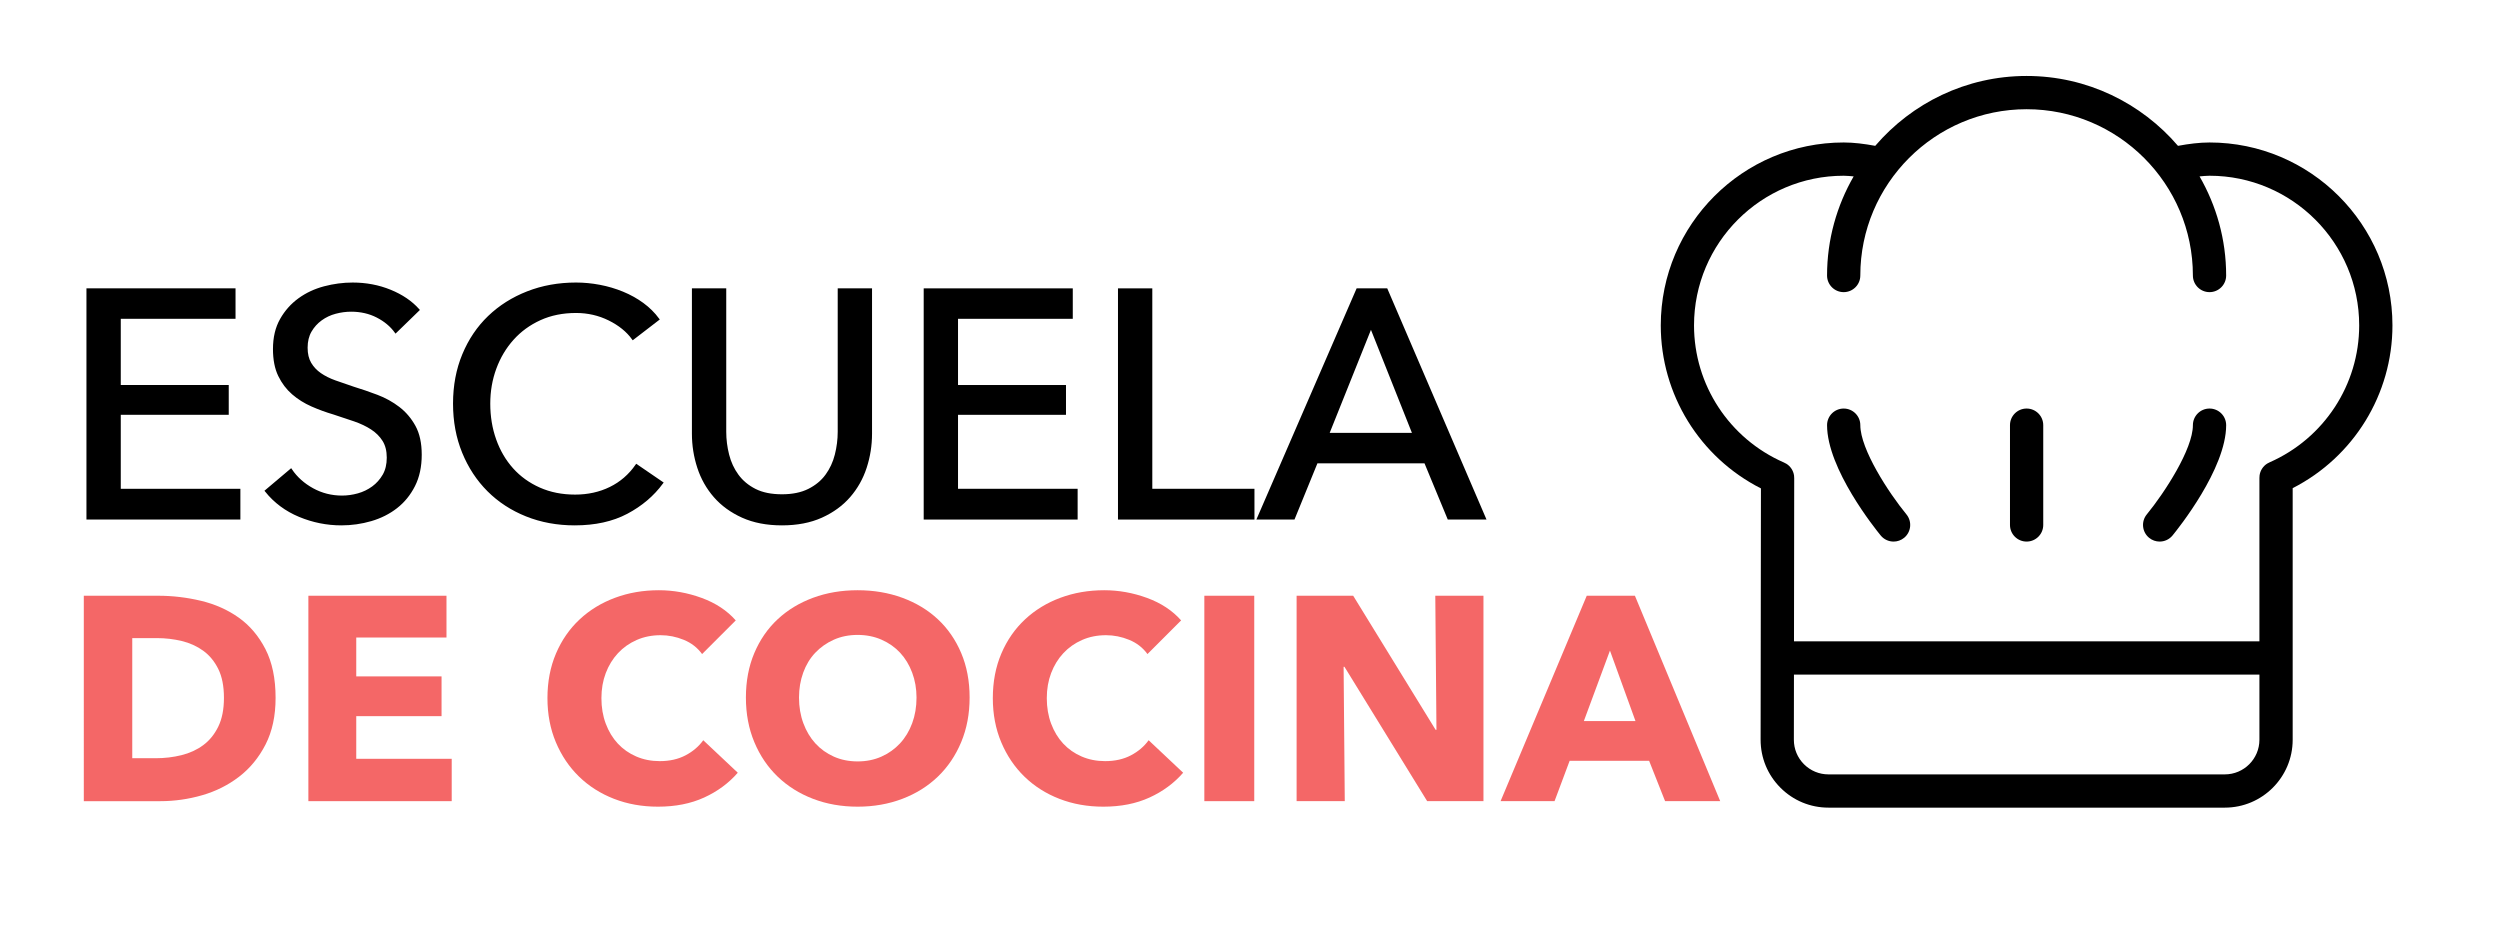
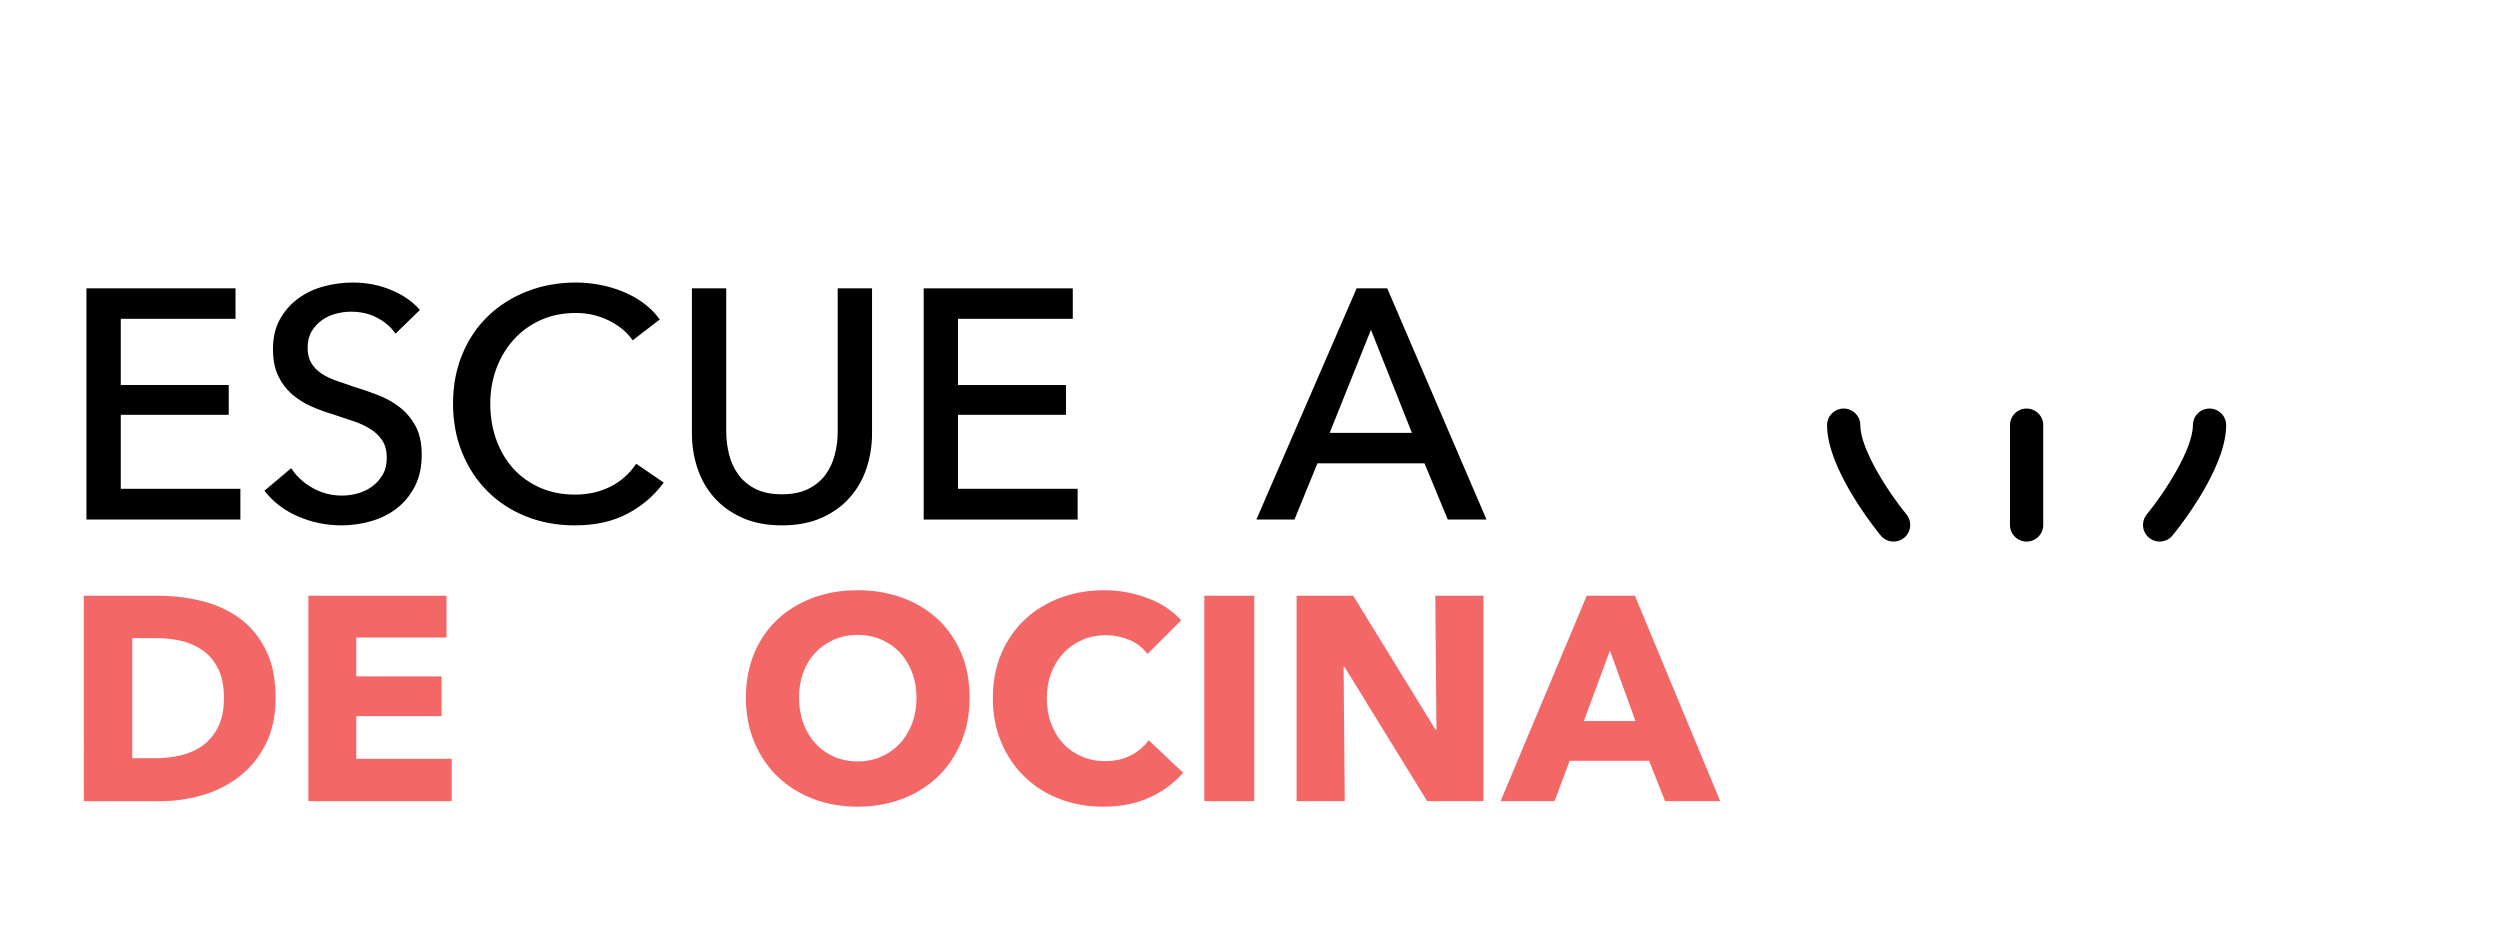
<svg xmlns="http://www.w3.org/2000/svg" version="1.1" id="Layer_1" x="0px" y="0px" width="2156px" height="800px" viewBox="536.5 0 2156 800" xml:space="preserve">
  <g>
    <g>
      <g>
        <path d="M2140.841,366.671c0-7.927-6.416-14.342-14.342-14.342c-7.928,0-14.341,6.416-14.341,14.342 c0,37.657,41.539,89.365,46.271,95.149c2.843,3.444,6.961,5.236,11.104,5.236c3.195,0,6.416-1.064,9.091-3.25 c6.119-5.028,7-14.06,1.988-20.193C2165.235,424.874,2140.841,387.425,2140.841,366.671z" />
        <path d="M2441.998,352.329c-7.925,0-14.341,6.416-14.341,14.342c0,20.685-24.395,58.177-39.772,76.957 c-5.013,6.119-4.118,15.152,2.003,20.179c2.66,2.186,5.883,3.25,9.089,3.25c4.145,0,8.247-1.792,11.092-5.236 c4.734-5.784,46.272-57.49,46.272-95.149C2456.341,358.744,2449.927,352.329,2441.998,352.329z" />
        <path d="M2284.25,352.329c-7.927,0-14.341,6.416-14.341,14.342v86.044c0,7.927,6.414,14.342,14.341,14.342 s14.342-6.415,14.342-14.342v-86.044C2298.591,358.744,2292.175,352.329,2284.25,352.329z" />
-         <path d="M2441.998,122.876c-8.689,0-17.771,1.149-27.202,2.901c-31.586-36.82-78.342-60.266-130.546-60.266 s-98.962,23.445-130.546,60.265c-9.433-1.751-18.515-2.902-27.204-2.902c-86.983,0.001-157.751,70.767-157.751,157.75 c0,59.603,33.611,113.789,86.383,140.58l-0.281,216.723c-0.014,15.644,6.063,30.349,17.114,41.413 c11.063,11.078,25.755,17.17,41.397,17.17h341.831c32.267,0,58.512-26.245,58.512-58.512V420.994 c52.573-26.86,86.046-80.962,86.046-140.369C2599.747,193.642,2528.983,122.876,2441.998,122.876z M2485.022,638 c0,16.44-13.389,29.831-29.831,29.831h-341.829c-7.969,0-15.461-3.11-21.105-8.753c-5.629-5.643-8.738-13.136-8.726-21.119 l0.075-56.175h401.416V638z M2493.901,398.671c-0.758,0.309-1.473,0.672-2.143,1.107c-1.809,1.119-3.292,2.604-4.399,4.312 c-1.119,1.694-1.876,3.656-2.185,5.757c-0.126,0.799-0.167,1.597-0.154,2.409v140.846h-401.377l0.184-140.65 c0.014-0.784-0.027-1.582-0.14-2.354c-0.308-2.17-1.106-4.188-2.269-5.938c-1.096-1.638-2.521-3.066-4.258-4.159 c-0.715-0.449-1.471-0.841-2.257-1.164c-47.068-20.584-77.474-66.94-77.474-118.212c0-71.173,57.896-129.068,129.068-129.068 c2.781,0,5.718,0.336,8.6,0.564c-14.51,25.217-22.94,54.355-22.94,85.481c0,7.927,6.413,14.342,14.341,14.342 c7.926,0,14.342-6.415,14.342-14.342c0-79.071,64.337-143.409,143.409-143.409c79.07,0,143.407,64.337,143.407,143.409 c0,7.927,6.416,14.342,14.341,14.342c7.929,0,14.343-6.415,14.343-14.342c0-31.126-8.432-60.264-22.941-85.481 c2.882-0.228,5.818-0.564,8.599-0.564c71.175,0,129.069,57.897,129.069,129.068 C2571.067,331.714,2540.789,378.012,2493.901,398.671z" />
      </g>
    </g>
  </g>
  <g>
    <path stroke="#000000" stroke-width="2" stroke-miterlimit="10" d="M639.653,422.528h103.15v24.534H612.053v-197.38H738.62v24.255 h-98.967v59.103h93.113v23.698h-93.113V422.528z" />
    <path stroke="#000000" stroke-width="2" stroke-miterlimit="10" d="M877.734,286.204c-3.902-5.388-9.2-9.801-15.892-13.243 c-6.689-3.437-14.217-5.157-22.581-5.157c-4.461,0-8.969,0.605-13.521,1.812c-4.557,1.21-8.691,3.162-12.405,5.854 c-3.721,2.696-6.74,6.042-9.062,10.037c-2.325,3.998-3.484,8.781-3.484,14.357c0,5.392,1.067,9.896,3.206,13.521 c2.136,3.624,5.018,6.69,8.643,9.2c3.625,2.508,7.897,4.647,12.825,6.412c4.922,1.769,10.174,3.581,15.751,5.436 c6.689,2.048,13.473,4.37,20.352,6.97c6.874,2.605,13.103,6.042,18.678,10.315c5.575,4.276,10.128,9.618,13.661,16.03 c3.528,6.413,5.296,14.546,5.296,24.394c0,10.225-1.908,19.097-5.714,26.624c-3.812,7.528-8.879,13.757-15.195,18.679 c-6.32,4.928-13.616,8.599-21.884,11.013c-8.271,2.413-16.775,3.623-25.51,3.623c-12.453,0-24.488-2.416-36.102-7.248 c-11.618-4.831-21.236-11.989-28.855-21.467l21.467-18.121c4.645,6.879,10.873,12.454,18.679,16.729 c7.806,4.278,16.261,6.411,25.37,6.411c4.644,0,9.291-0.649,13.939-1.95c4.644-1.299,8.873-3.347,12.685-6.134 c3.808-2.788,6.921-6.273,9.339-10.454c2.413-4.183,3.624-9.245,3.624-15.195c0-5.947-1.254-10.916-3.763-14.916 c-2.511-3.995-5.904-7.386-10.176-10.174c-4.279-2.789-9.247-5.157-14.916-7.11c-5.671-1.953-11.664-3.946-17.98-5.994 c-6.322-1.855-12.547-4.134-18.68-6.83c-6.132-2.692-11.617-6.133-16.448-10.315c-4.835-4.182-8.737-9.339-11.709-15.472 c-2.976-6.134-4.461-13.753-4.461-22.86c0-9.85,1.995-18.304,5.995-25.37c3.994-7.061,9.198-12.916,15.612-17.563 c6.411-4.644,13.659-8.038,21.745-10.175c8.084-2.135,16.212-3.207,24.394-3.207c11.522,0,22.303,2.048,32.339,6.133 c10.037,4.091,18.121,9.575,24.254,16.449L877.734,286.204z" />
    <path stroke="#000000" stroke-width="2" stroke-miterlimit="10" d="M1107.448,416.396c-7.806,10.594-17.938,19.193-30.387,25.788 c-12.453,6.594-27.416,9.896-44.885,9.896c-15.054,0-28.95-2.556-41.678-7.666c-12.733-5.111-23.697-12.268-32.897-21.465 c-9.198-9.202-16.403-20.167-21.605-32.898c-5.206-12.728-7.806-26.716-7.806-41.958c0-15.424,2.648-29.503,7.946-42.236 c5.297-12.728,12.636-23.6,22.022-32.618c9.383-9.012,20.491-16.03,33.316-21.048c12.822-5.018,26.762-7.528,41.817-7.528 c6.689,0,13.473,0.653,20.351,1.952c6.875,1.303,13.473,3.254,19.795,5.854c6.316,2.605,12.078,5.812,17.284,9.619 c5.2,3.812,9.661,8.225,13.381,13.242l-21.745,16.728c-4.834-6.691-11.666-12.219-20.49-16.588 c-8.829-4.365-18.355-6.551-28.575-6.551c-11.526,0-21.885,2.09-31.085,6.272c-9.2,4.182-17.055,9.897-23.558,17.145 c-6.507,7.249-11.526,15.66-15.054,25.231c-3.533,9.574-5.297,19.75-5.297,30.526c0,11.153,1.715,21.562,5.157,31.225 c3.437,9.665,8.364,18.078,14.775,25.23c6.411,7.156,14.218,12.78,23.417,16.865c9.2,4.09,19.469,6.134,30.808,6.134 c11.15,0,21.278-2.23,30.387-6.691c9.104-4.461,16.631-10.964,22.581-19.515L1107.448,416.396z" />
    <path stroke="#000000" stroke-width="2" stroke-miterlimit="10" d="M1210.877,452.08c-13.012,0-24.35-2.187-34.013-6.55 c-9.664-4.366-17.659-10.177-23.975-17.425c-6.32-7.249-11.012-15.564-14.078-24.951c-3.066-9.383-4.601-19.099-4.601-29.133 V249.682h27.601v122.667c0,6.69,0.836,13.337,2.508,19.933c1.673,6.6,4.413,12.5,8.225,17.702 c3.808,5.206,8.824,9.387,15.055,12.545c6.226,3.162,13.982,4.741,23.278,4.741c9.104,0,16.819-1.579,23.14-4.741 c6.315-3.158,11.382-7.339,15.193-12.545c3.808-5.201,6.551-11.102,8.224-17.702c1.673-6.596,2.511-13.243,2.511-19.933V249.682 h27.598v124.339c0,10.034-1.531,19.75-4.599,29.133c-3.066,9.387-7.763,17.702-14.079,24.951 c-6.32,7.248-14.314,13.059-23.976,17.425C1235.224,449.894,1223.885,452.08,1210.877,452.08z" />
    <path stroke="#000000" stroke-width="2" stroke-miterlimit="10" d="M1361.698,422.528h103.149v24.534h-130.75v-197.38h126.567 v24.255h-98.967v59.103h93.113v23.698h-93.113V422.528z" />
-     <path stroke="#000000" stroke-width="2" stroke-miterlimit="10" d="M1529.247,422.528h88.095v24.534h-115.695v-197.38h27.601 V422.528z" />
    <path stroke="#000000" stroke-width="2" stroke-miterlimit="10" d="M1652.186,447.062h-30.665l85.586-197.38h25.092l84.75,197.38 h-31.223l-20.073-48.507h-93.672L1652.186,447.062z M1681.739,374.299h73.877l-36.801-92.557L1681.739,374.299z" />
    <path fill="#F46767" d="M774.169,601.843c0,15.515-2.877,28.901-8.632,40.161c-5.757,11.26-13.348,20.518-22.771,27.775 c-9.427,7.255-20.06,12.597-31.903,16.014c-11.845,3.421-23.857,5.129-36.03,5.129h-66.06V513.766h64.059 c12.511,0,24.853,1.462,37.031,4.379c12.176,2.92,23.021,7.756,32.528,14.513c9.51,6.755,17.181,15.808,23.021,27.149 C771.249,571.151,774.169,585.164,774.169,601.843z M729.629,601.843c0-10.009-1.625-18.305-4.879-24.897 c-3.252-6.587-7.593-11.842-13.012-15.764c-5.423-3.916-11.595-6.713-18.517-8.383c-6.923-1.664-14.055-2.501-21.393-2.501h-21.27 V653.89h20.268c7.672,0,15.052-0.877,22.145-2.628c7.088-1.751,13.344-4.63,18.767-8.633c5.419-4.003,9.76-9.34,13.012-16.014 C728.004,619.945,729.629,611.688,729.629,601.843z" />
    <path fill="#F46767" d="M802.441,690.922V513.766h119.105v36.031h-77.819v33.53h73.565v34.279h-73.565v36.783h82.323v36.532 H802.441z" />
-     <path fill="#F46767" d="M1143.742,687.794c-11.509,5.254-24.771,7.883-39.785,7.883c-13.68,0-26.315-2.252-37.908-6.757 c-11.597-4.504-21.644-10.884-30.151-19.141c-8.508-8.259-15.181-18.142-20.017-29.652c-4.841-11.51-7.258-24.186-7.258-38.034 c0-14.176,2.46-27.023,7.382-38.534c4.92-11.51,11.717-21.307,20.394-29.4c8.671-8.09,18.848-14.301,30.526-18.642 c11.674-4.335,24.272-6.506,37.783-6.506c12.512,0,24.811,2.214,36.908,6.632c12.092,4.422,21.895,10.885,29.4,19.393 l-29.025,29.025c-4.004-5.506-9.258-9.592-15.764-12.262c-6.506-2.666-13.181-4.004-20.019-4.004 c-7.506,0-14.387,1.377-20.642,4.129c-6.256,2.753-11.636,6.549-16.141,11.385c-4.504,4.84-8.006,10.553-10.509,17.141 c-2.503,6.592-3.753,13.806-3.753,21.644c0,8.008,1.25,15.351,3.753,22.021c2.503,6.674,5.962,12.386,10.385,17.141 c4.417,4.753,9.716,8.468,15.888,11.134c6.17,2.671,12.926,4.004,20.27,4.004c8.508,0,15.928-1.666,22.269-5.005 c6.337-3.335,11.424-7.67,15.265-13.012l29.774,28.025C1164.926,675.407,1155.253,682.54,1143.742,687.794z" />
    <path fill="#F46767" d="M1372.696,601.594c0,14.012-2.422,26.815-7.258,38.408c-4.84,11.596-11.552,21.519-20.143,29.777 c-8.594,8.257-18.81,14.637-30.65,19.141c-11.848,4.505-24.69,6.757-38.535,6.757c-13.85,0-26.649-2.252-38.409-6.757 c-11.76-4.504-21.937-10.884-30.526-19.141c-8.595-8.259-15.307-18.182-20.143-29.777c-4.841-11.593-7.258-24.396-7.258-38.408 c0-14.177,2.417-26.981,7.258-38.409c4.836-11.425,11.548-21.144,20.143-29.151c8.59-8.007,18.767-14.176,30.526-18.517 c11.76-4.335,24.56-6.506,38.409-6.506c13.845,0,26.688,2.171,38.535,6.506c11.841,4.341,22.057,10.51,30.65,18.517 c8.591,8.008,15.303,17.727,20.143,29.151C1370.274,574.612,1372.696,587.417,1372.696,601.594z M1326.905,601.594 c0-7.671-1.252-14.846-3.754-21.52c-2.501-6.67-5.965-12.387-10.384-17.141c-4.423-4.754-9.758-8.508-16.014-11.26 c-6.255-2.752-13.138-4.128-20.644-4.128s-14.348,1.376-20.518,4.128c-6.175,2.752-11.512,6.506-16.014,11.26 c-4.505,4.754-7.969,10.471-10.386,17.141c-2.419,6.674-3.628,13.849-3.628,21.52c0,8.007,1.252,15.388,3.752,22.144 c2.503,6.756,5.963,12.555,10.386,17.391c4.419,4.841,9.715,8.632,15.89,11.385c6.17,2.753,13.012,4.129,20.518,4.129 s14.344-1.376,20.518-4.129c6.17-2.753,11.512-6.544,16.014-11.385c4.504-4.836,8.009-10.635,10.51-17.391 C1325.653,616.981,1326.905,609.601,1326.905,601.594z" />
    <path fill="#F46767" d="M1527.832,687.794c-11.509,5.254-24.771,7.883-39.785,7.883c-13.681,0-26.315-2.252-37.908-6.757 c-11.597-4.504-21.644-10.884-30.151-19.141c-8.508-8.259-15.181-18.142-20.017-29.652c-4.841-11.51-7.258-24.186-7.258-38.034 c0-14.176,2.46-27.023,7.382-38.534c4.92-11.51,11.717-21.307,20.394-29.4c8.671-8.09,18.848-14.301,30.526-18.642 c11.674-4.335,24.272-6.506,37.783-6.506c12.512,0,24.811,2.214,36.908,6.632c12.092,4.422,21.895,10.885,29.4,19.393 l-29.025,29.025c-4.004-5.506-9.258-9.592-15.764-12.262c-6.506-2.666-13.181-4.004-20.019-4.004 c-7.506,0-14.387,1.377-20.642,4.129c-6.256,2.753-11.636,6.549-16.141,11.385c-4.504,4.84-8.006,10.553-10.509,17.141 c-2.503,6.592-3.753,13.806-3.753,21.644c0,8.008,1.25,15.351,3.753,22.021c2.503,6.674,5.962,12.386,10.385,17.141 c4.417,4.753,9.716,8.468,15.888,11.134c6.17,2.671,12.926,4.004,20.27,4.004c8.508,0,15.928-1.666,22.269-5.005 c6.337-3.335,11.424-7.67,15.265-13.012l29.774,28.025C1549.016,675.407,1539.343,682.54,1527.832,687.794z" />
    <path fill="#F46767" d="M1575.123,690.922V513.766h43.039v177.156H1575.123z" />
    <path fill="#F46767" d="M1767.291,690.922l-71.313-115.853h-0.749l1,115.853h-41.537V513.766h48.794l71.063,115.602h0.749 l-1-115.602h41.537v177.156H1767.291z" />
    <path fill="#F46767" d="M1972.472,690.922l-13.764-34.781h-68.561l-13.012,34.781h-46.54l74.315-177.156h41.536l73.565,177.156 H1972.472z M1924.928,561.058l-22.52,60.803h44.54L1924.928,561.058z" />
  </g>
</svg>